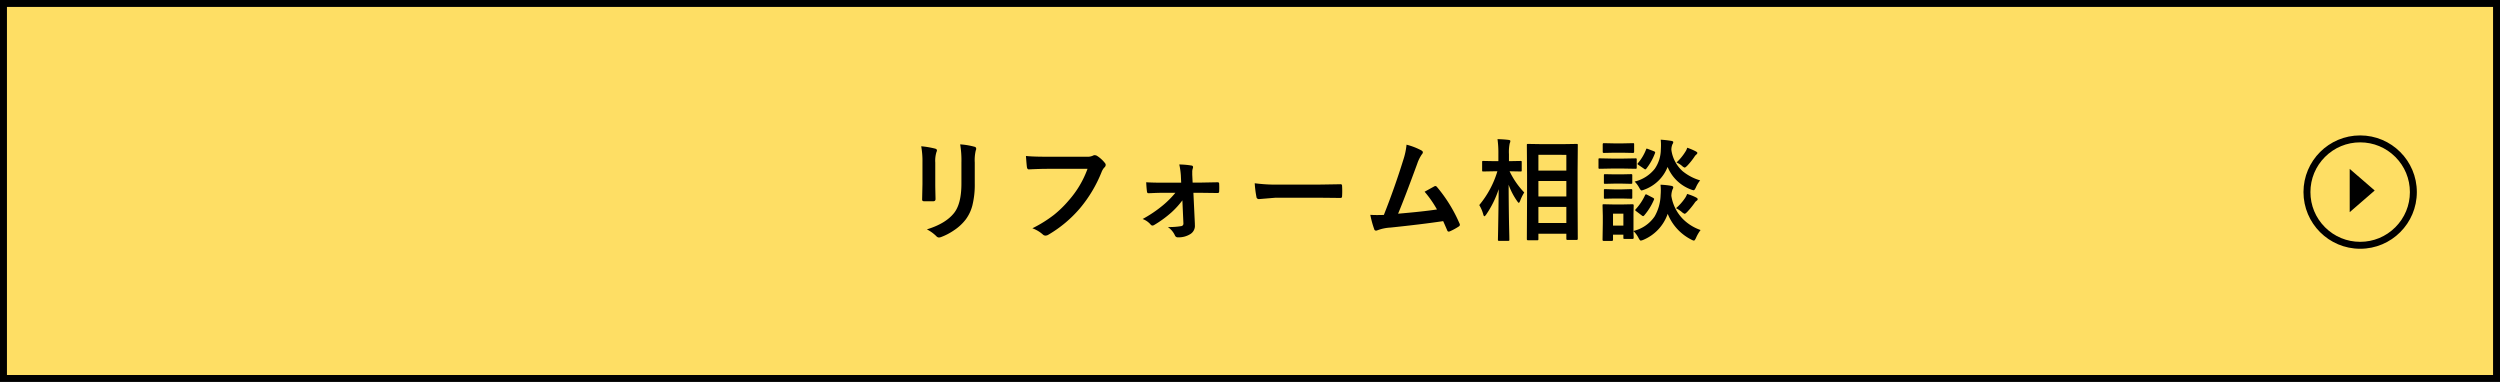
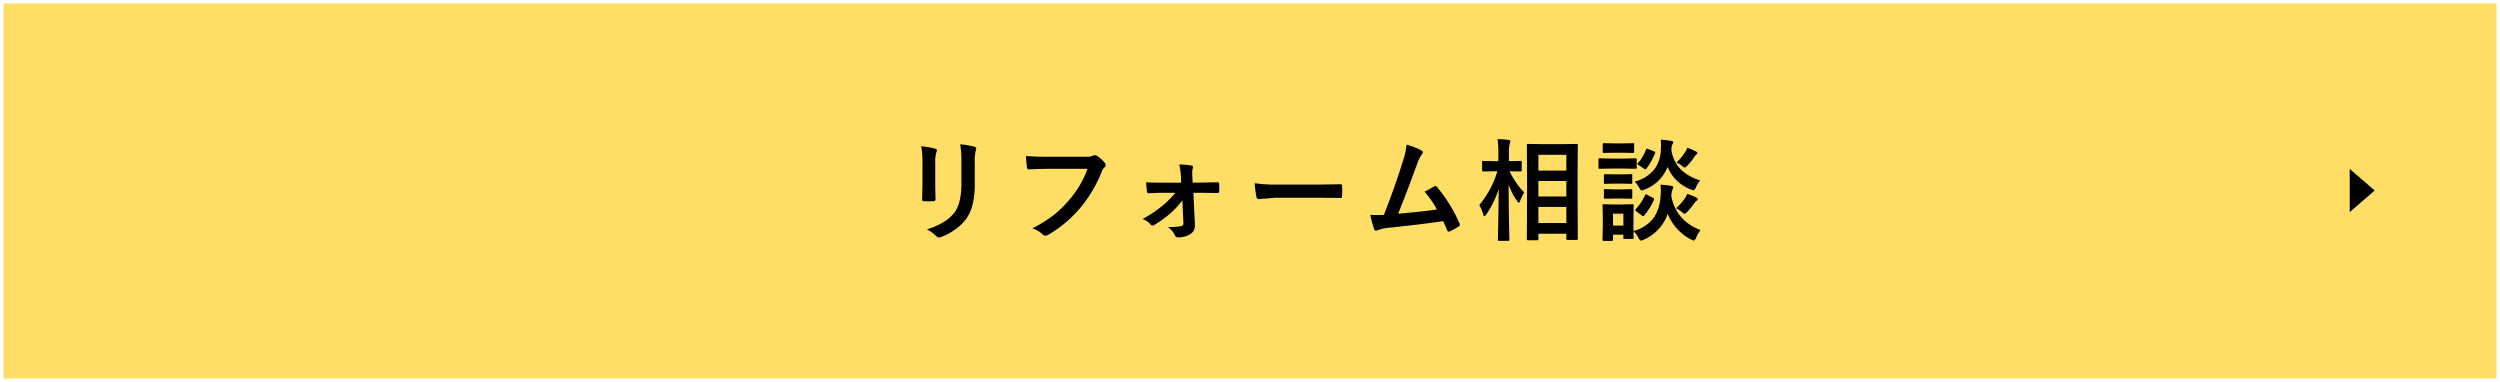
<svg xmlns="http://www.w3.org/2000/svg" width="720" height="110" viewBox="0 0 720 110">
  <g id="グループ_612" data-name="グループ 612" transform="translate(-54 -446)">
    <g id="グループ_611" data-name="グループ 611">
      <g id="グループ_607" data-name="グループ 607" transform="translate(0 14)">
        <g id="パス_172" data-name="パス 172" transform="translate(54 432)" fill="#fede64">
          <path d="M 719 109 L 1 109 L 1 1 L 719 1 L 719 109 Z" stroke="none" />
-           <path d="M 2 2 L 2 108 L 718 108 L 718 2 L 2 2 M 0 0 L 720 0 L 720 110 L 0 110 L 0 0 Z" stroke="none" fill="#000" />
        </g>
        <path id="パス_173" data-name="パス 173" d="M-108.691-24.7a26.2,26.2,0,0,1,3.984.672q.547.141.547.516a1.412,1.412,0,0,1-.141.484A8.51,8.51,0,0,0-104.644-20v6.469q0,.594.078,4.031,0,.641-.687.641h-2.578q-.594,0-.594-.469v-.078l.094-4.359v-6.266A23.893,23.893,0,0,0-108.691-24.7Zm1.625,23.938q5.391-1.656,7.8-4.672,2.156-2.656,2.156-8.547v-6.047a28.175,28.175,0,0,0-.359-5.219,20.7,20.7,0,0,1,4.172.7.546.546,0,0,1,.438.547,1.022,1.022,0,0,1-.125.516A12.338,12.338,0,0,0-93.269-20v5.953a24.889,24.889,0,0,1-.687,6.391,11.642,11.642,0,0,1-1.922,4.047A13.8,13.8,0,0,1-99.222-.516a16.94,16.94,0,0,1-3.687,1.938,2.07,2.07,0,0,1-.672.156,1.076,1.076,0,0,1-.766-.391A10.8,10.8,0,0,0-107.066-.766Zm28.537-21.141q2.016.219,6.141.219h11.422a3.633,3.633,0,0,0,1.766-.328.906.906,0,0,1,.484-.125,1.667,1.667,0,0,1,.594.156,9.174,9.174,0,0,1,2.344,2.109.854.854,0,0,1,.219.547,1.084,1.084,0,0,1-.453.8,4.559,4.559,0,0,0-.734,1.25,38.306,38.306,0,0,1-6.2,10.406A35.411,35.411,0,0,1-72.028.75a1.608,1.608,0,0,1-.875.281,1.105,1.105,0,0,1-.8-.359,9.444,9.444,0,0,0-2.969-1.75,36.568,36.568,0,0,0,6.2-3.859,30.967,30.967,0,0,0,4.25-4.141A28.308,28.308,0,0,0-60.794-18.2H-72.356q-1.922,0-5.281.156-.5.047-.609-.641Q-78.356-19.484-78.528-21.906ZM-33.475-9.125a23.982,23.982,0,0,1-3.2,3.516,31.8,31.8,0,0,1-4.891,3.563,1.172,1.172,0,0,1-.547.188.759.759,0,0,1-.516-.312,5.54,5.54,0,0,0-2.3-1.578,36.257,36.257,0,0,0,5.953-4.031A27.188,27.188,0,0,0-35.491-11.3h-3.672q-.781,0-2.141.047-1.359.063-1.891.078h-.062q-.375,0-.422-.516-.125-.906-.219-2.641,1.938.125,4.625.125h5.453l-.094-2.109a21.2,21.2,0,0,0-.453-3.141,24.466,24.466,0,0,1,3.484.3q.484.062.484.469a.96.96,0,0,1-.062.328,2.965,2.965,0,0,0-.172,1.125v.734l.109,2.266h2.234l4.875-.094h.094q.437,0,.438.422.031.578.031,1.109,0,.547-.031,1.109a.408.408,0,0,1-.469.453h-.062l-4.781-.062H-30.3l.422,8.922v.313A2.78,2.78,0,0,1-31.163.578a6.345,6.345,0,0,1-3.531.953.888.888,0,0,1-.922-.547,5.869,5.869,0,0,0-2.047-2.422A21.11,21.11,0,0,0-33.819-1.7a.709.709,0,0,0,.641-.766Zm20.834-4.922a47.251,47.251,0,0,0,6.906.391H4.578q1.516,0,3.906-.047,3.047-.047,3.453-.062h.156q.422,0,.422.453.047.734.047,1.516,0,.766-.047,1.5,0,.484-.453.484h-.125q-4.8-.063-7.141-.062H-6.719l-4.7.391a.7.7,0,0,1-.734-.672A30.43,30.43,0,0,1-12.641-14.047ZM31.084-25.156A18.981,18.981,0,0,1,35.4-23.484q.391.266.391.516a1.07,1.07,0,0,1-.328.641,11.122,11.122,0,0,0-1.3,2.656q-3.7,10.094-5.516,14.391,7.188-.609,11.2-1.219a31.2,31.2,0,0,0-3.562-5.109l2.8-1.547a.645.645,0,0,1,.3-.094.677.677,0,0,1,.469.281A42.141,42.141,0,0,1,46.319-2.5a.851.851,0,0,1,.125.422q0,.313-.422.547A16.758,16.758,0,0,1,43.6-.219a.931.931,0,0,1-.391.094q-.3,0-.453-.453-.844-1.969-1.125-2.562-5.906.891-15.188,1.859a12.328,12.328,0,0,0-3.75.781,1.037,1.037,0,0,1-.406.094.525.525,0,0,1-.516-.422,28.577,28.577,0,0,1-1.125-4.125q.875.062,1.953.063.516,0,1.953-.031,3.172-8.016,5.594-15.844A20.017,20.017,0,0,0,31.084-25.156ZM68.669,2.375H66.075q-.344,0-.344-.328l.063-12.094v-6.312l-.062-8.656q0-.266.063-.312a.538.538,0,0,1,.281-.047l3.938.063h6.141l3.906-.062q.25,0,.3.063a.583.583,0,0,1,.047.3l-.062,7.594v7.344L80.4,1.953q0,.328-.344.328H77.419q-.313,0-.312-.328V.484H69.059V2.047q0,.234-.078.281A.63.63,0,0,1,68.669,2.375Zm.391-4.969h8.047V-7.219H69.059Zm0-19.641V-17.7h8.047v-4.531Zm0,12h8.047v-4.453H69.059ZM54.012-5.016q-.344.469-.516.469t-.312-.516a10.385,10.385,0,0,0-1.156-2.7A27.519,27.519,0,0,0,57.247-17.5h-.734l-3.3.063A.494.494,0,0,1,52.9-17.5a.538.538,0,0,1-.047-.281v-2.344q0-.25.063-.3a.583.583,0,0,1,.3-.047l3.3.063h1.016v-1.984a28.848,28.848,0,0,0-.25-4.359q1.812.047,3.188.219.516.062.516.328a1.888,1.888,0,0,1-.187.672,12.179,12.179,0,0,0-.219,3.109v2.016l3.328-.062q.25,0,.3.063a.538.538,0,0,1,.047.281v2.344q0,.25-.062.3a.538.538,0,0,1-.281.047L60.762-17.5a23.094,23.094,0,0,0,4.219,6.109,12.406,12.406,0,0,0-1.2,2.469q-.234.516-.359.516-.141,0-.453-.453a19.545,19.545,0,0,1-2.484-4.766Q60.5-8.172,60.606-2.2q.031,1.266.078,3.328.016.922.016,1.063,0,.25-.062.3a.583.583,0,0,1-.3.047H57.762q-.266,0-.312-.062a.538.538,0,0,1-.047-.281q0-.141.047-2.344.125-6.7.172-12.187A28.714,28.714,0,0,1,54.012-5.016ZM96.5,1.625q0,.359-.312.359H93.878q-.25,0-.3-.062a.583.583,0,0,1-.047-.3V.766H90.55V2.234q0,.328-.359.328h-2.3q-.359,0-.359-.328l.078-4.828V-4.641l-.078-3q0-.266.063-.312a.583.583,0,0,1,.3-.047l2.906.063h2.438L96.191-8q.313,0,.313.359l-.062,2.453V-.312a10.247,10.247,0,0,0,6.078-4.156,13.036,13.036,0,0,0,1.734-6.125q.062-.8.063-1.437a14.178,14.178,0,0,0-.094-1.594,22.124,22.124,0,0,1,3.063.313q.609.109.609.422a1.03,1.03,0,0,1-.187.578,5.554,5.554,0,0,0-.359,1.906,12.215,12.215,0,0,0,3.359,6.688,13.4,13.4,0,0,0,5.063,3.141,10.649,10.649,0,0,0-1.312,2.25q-.375.8-.609.8a2.51,2.51,0,0,1-.734-.281A14.257,14.257,0,0,1,106.3-5.25a12.6,12.6,0,0,1-7.016,7.5,3.639,3.639,0,0,1-.734.219q-.266,0-.672-.8A7.672,7.672,0,0,0,96.441-.281q.016.844.047,1.484Q96.5,1.609,96.5,1.625ZM93.534-5.281H90.55v3.422h2.984Zm22.109-9.594a8.467,8.467,0,0,0-1.219,2.016q-.391.828-.641.828a2.781,2.781,0,0,1-.7-.187,11.644,11.644,0,0,1-6.812-6.531,11.415,11.415,0,0,1-6.781,6.563,4.92,4.92,0,0,1-.7.219q-.266,0-.7-.8a7.987,7.987,0,0,0-1.312-1.766A10.5,10.5,0,0,0,102.6-18.25a9.95,9.95,0,0,0,1.719-5.391q.047-.781.047-1.406a14.351,14.351,0,0,0-.078-1.547q1.328.078,2.969.328.641.094.641.375a1.03,1.03,0,0,1-.219.578,4.145,4.145,0,0,0-.328,1.625,10.015,10.015,0,0,0,3.25,6.172A14.277,14.277,0,0,0,115.644-14.875ZM90.081-21.156h3.547l3.391-.062a.494.494,0,0,1,.313.063.538.538,0,0,1,.047.281v2.281q0,.266-.078.328a.488.488,0,0,1-.281.047l-3.391-.062H90.081l-3.359.063q-.266,0-.312-.078a.583.583,0,0,1-.047-.3v-2.281q0-.25.063-.3a.583.583,0,0,1,.3-.047Zm.734-4.375h2.594l2.875-.062q.25,0,.3.063a.538.538,0,0,1,.047.281v2.141q0,.328-.344.328l-2.875-.062H90.816l-2.922.063q-.313,0-.312-.328V-25.25q0-.344.313-.344ZM91-16.609H93.05l2.656-.062q.281,0,.328.063a.459.459,0,0,1,.063.3v2.078q0,.25-.078.3a.63.63,0,0,1-.312.047l-2.656-.062H91l-2.719.063a.494.494,0,0,1-.312-.062.538.538,0,0,1-.047-.281v-2.078q0-.266.078-.312a.488.488,0,0,1,.281-.047Zm0,4.328H93.05l2.656-.078q.281,0,.328.063a.459.459,0,0,1,.063.3v2.047q0,.266-.078.313a.63.63,0,0,1-.312.047L93.05-9.656H91l-2.719.063a.494.494,0,0,1-.312-.062.583.583,0,0,1-.047-.3V-12q0-.25.078-.312a.488.488,0,0,1,.281-.047Zm8.766,1.688q.141-.266.266-.266a.993.993,0,0,1,.375.141L102-9.891q.391.219.391.359a.844.844,0,0,1-.062.25A17.5,17.5,0,0,1,99.55-4.8q-.187.219-.328.219a.688.688,0,0,1-.375-.187L97.238-5.984q-.3-.219-.3-.344,0-.078.172-.266A15.561,15.561,0,0,0,99.769-10.594Zm8.937,3.719a14.555,14.555,0,0,0,2.578-2.891,5.2,5.2,0,0,0,.609-1.2,13.455,13.455,0,0,1,2.469.953q.578.281.578.547a.577.577,0,0,1-.359.484,2.245,2.245,0,0,0-.531.594,23.9,23.9,0,0,1-2.156,2.625q-.516.516-.7.516a2.526,2.526,0,0,1-.828-.516A10.217,10.217,0,0,0,108.706-6.875Zm.125-13.156a14.6,14.6,0,0,0,2.516-3.031,4.1,4.1,0,0,0,.578-1.219,18.36,18.36,0,0,1,2.406,1.016q.516.281.516.484t-.312.484a2.195,2.195,0,0,0-.547.641,20.625,20.625,0,0,1-2.016,2.516q-.578.578-.781.578a1.733,1.733,0,0,1-.734-.453A6.072,6.072,0,0,0,108.831-20.031Zm-8.766-3.734q.094-.266.188-.266a2.771,2.771,0,0,1,.406.125l1.672.641q.359.156.359.328a.91.91,0,0,1-.047.219,16.817,16.817,0,0,1-2.484,4.453q-.187.219-.3.219a.688.688,0,0,1-.375-.187L97.909-19.3q-.313-.2-.312-.312a.563.563,0,0,1,.156-.266A13.329,13.329,0,0,0,100.066-23.766Z" transform="translate(428 498.824)" />
      </g>
      <g id="グループ_608" data-name="グループ 608" transform="translate(717.404 485)">
        <g id="グループ_30" data-name="グループ 30">
          <g id="パス_204" data-name="パス 204" fill="none">
            <path d="M16.323,0A16.323,16.323,0,1,1,0,16.323,16.323,16.323,0,0,1,16.323,0Z" stroke="none" />
-             <path d="M 16.323 2 C 12.497 2 8.9 3.49 6.195 6.195 C 3.49 8.9 2 12.497 2 16.323 C 2 20.148 3.49 23.745 6.195 26.45 C 8.9 29.156 12.497 30.645 16.323 30.645 C 20.148 30.645 23.745 29.156 26.45 26.45 C 29.156 23.745 30.645 20.148 30.645 16.323 C 30.645 12.497 29.156 8.9 26.45 6.195 C 23.745 3.49 20.148 2 16.323 2 M 16.323 3.814697265625e-06 C 25.338 3.814697265625e-06 32.645 7.308 32.645 16.323 C 32.645 25.338 25.338 32.645 16.323 32.645 C 7.308 32.645 3.814697265625e-06 25.338 3.814697265625e-06 16.323 C 3.814697265625e-06 7.308 7.308 3.814697265625e-06 16.323 3.814697265625e-06 Z" stroke="none" fill="#000" />
          </g>
        </g>
        <path id="パス_149" data-name="パス 149" d="M3102.872,797.421l-7.193-6.229V803.65Z" transform="translate(-3082.367 -781.552)" />
      </g>
    </g>
  </g>
</svg>